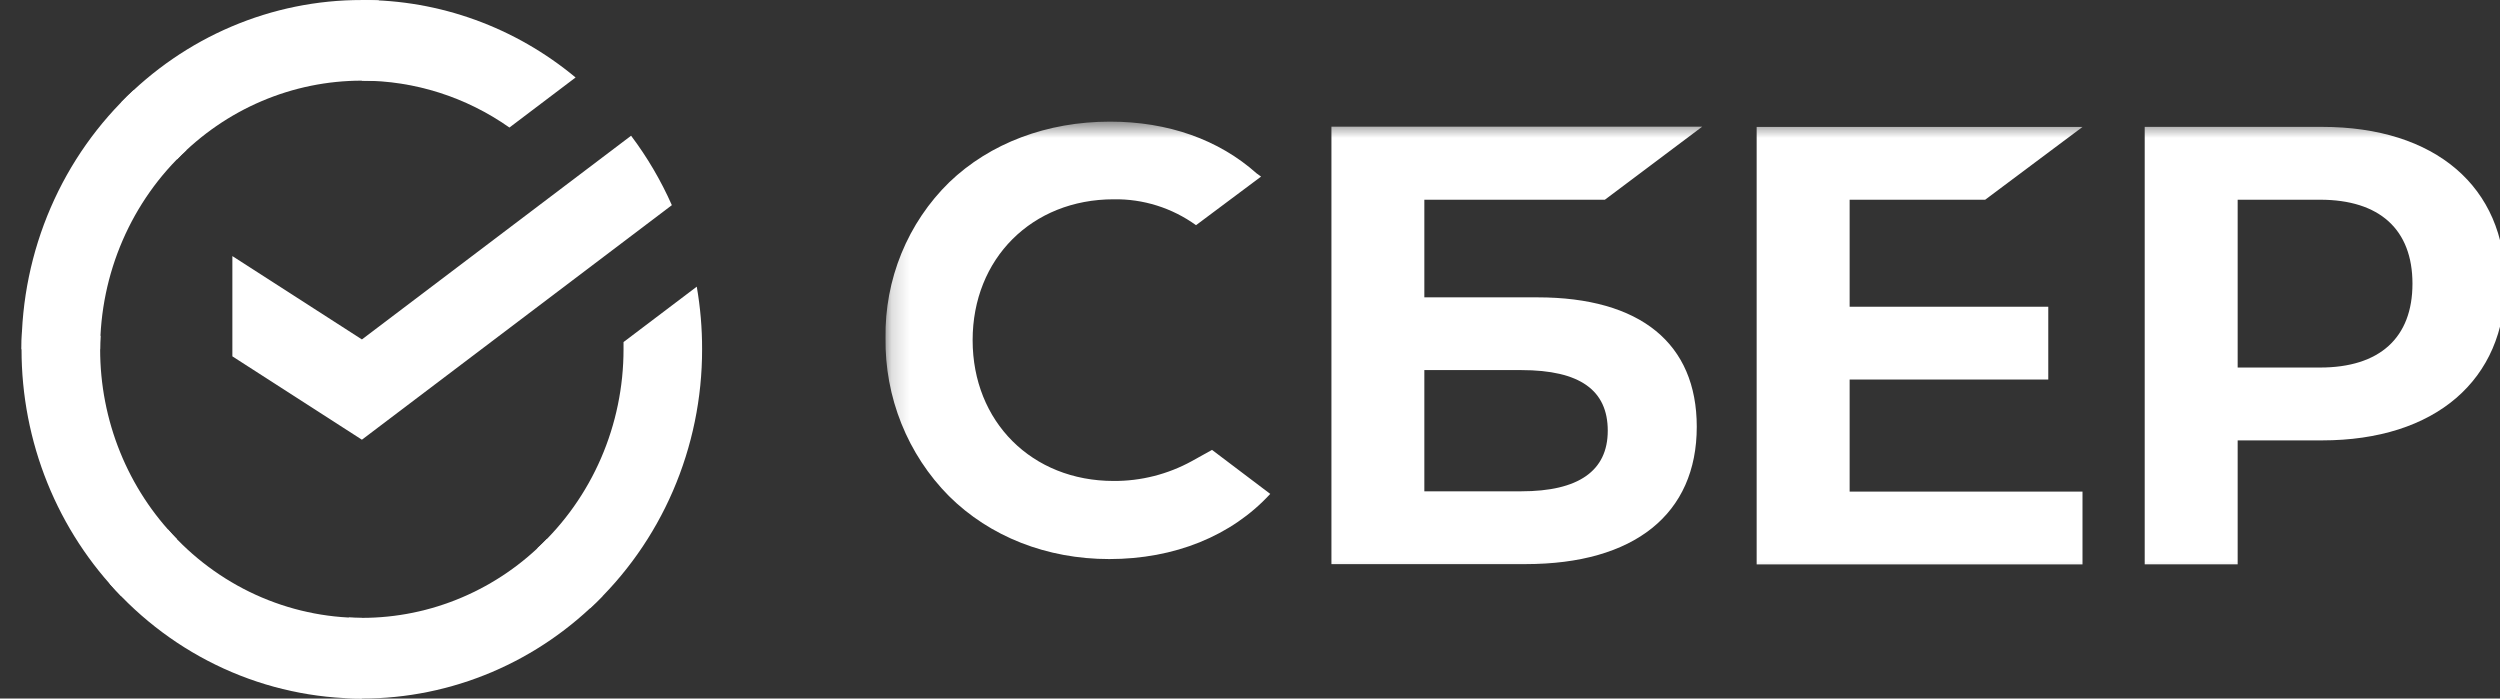
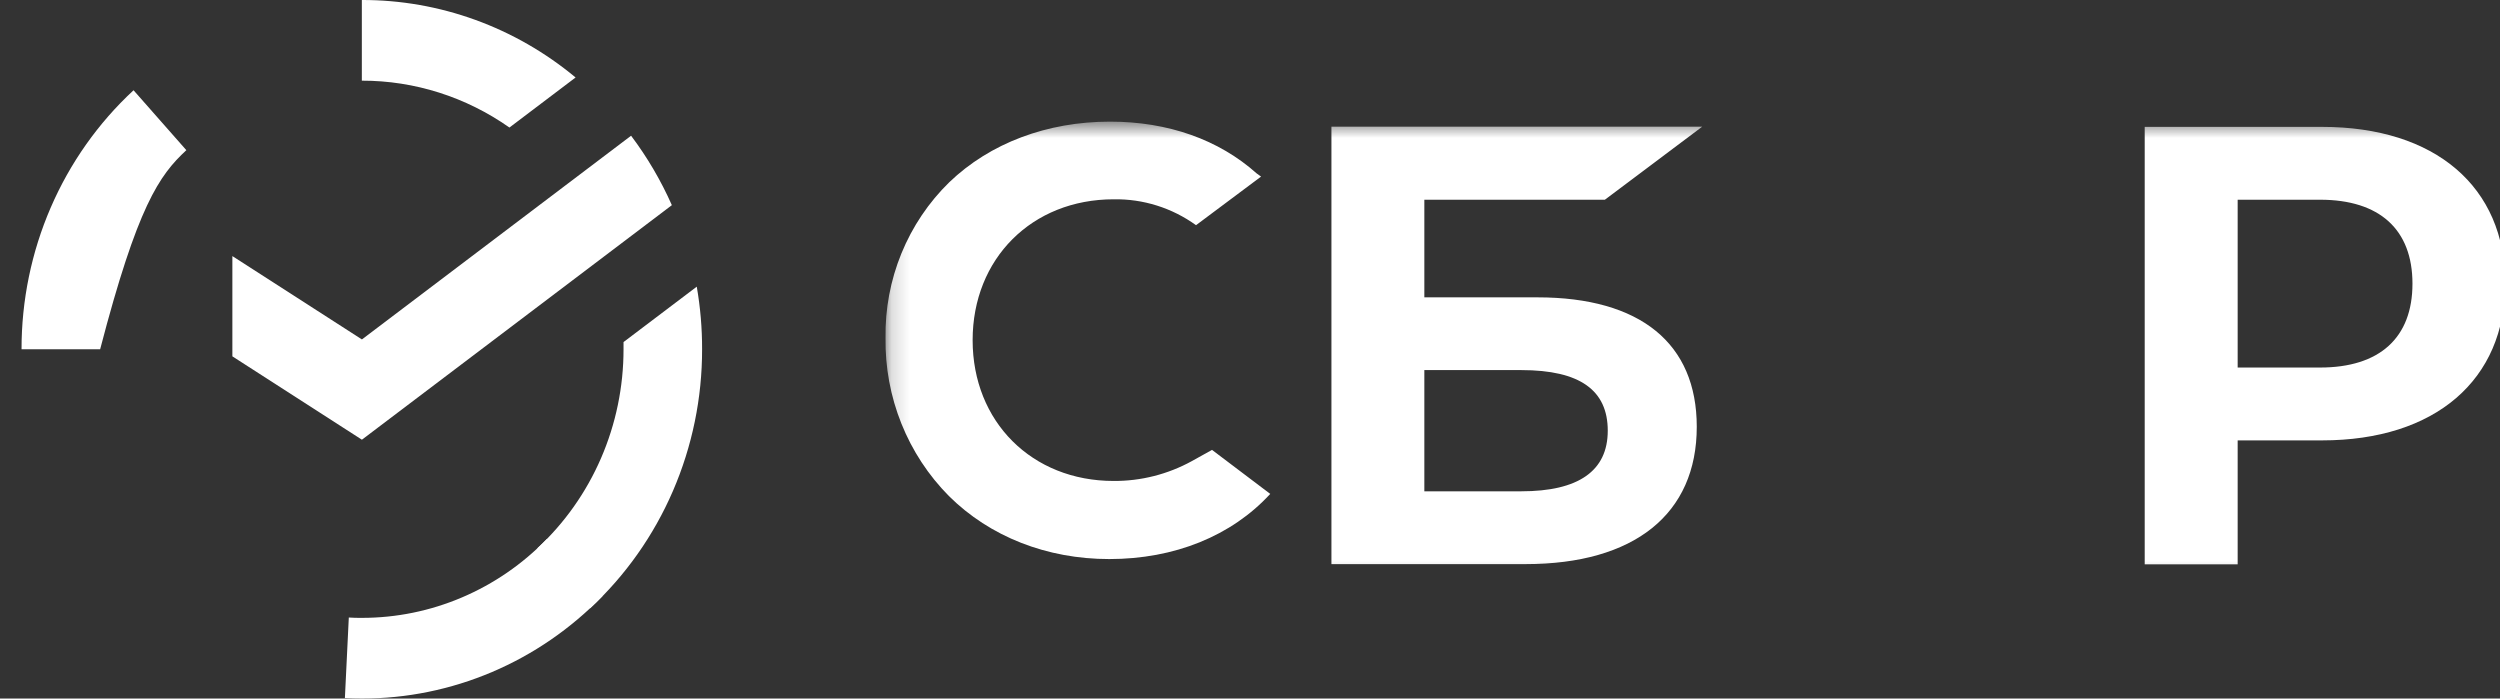
<svg xmlns="http://www.w3.org/2000/svg" width="136" height="38" viewBox="0 0 136 38" fill="none">
  <rect x="0" y="0" width="136" height="38" fill="#333333" stroke="none" />
  <g clip-path="url(#clip0_2983_9736)">
    <path d="M34.331 7.383C35.21 8.55 35.954 9.818 36.549 11.161L19.688 23.92L12.641 19.385V13.931L19.688 18.465L34.331 7.383Z" fill="white" />
-     <path d="M5.448 19C5.448 18.755 5.454 18.512 5.466 18.27L1.195 18.055C1.181 18.369 1.172 18.685 1.172 19.004C1.17 21.499 1.648 23.969 2.578 26.273C3.509 28.578 4.873 30.671 6.594 32.433L9.623 29.325C8.299 27.971 7.248 26.362 6.532 24.59C5.815 22.818 5.447 20.918 5.448 19Z" fill="white" />
-     <path d="M19.683 4.388C19.921 4.388 20.158 4.397 20.394 4.409L20.607 0.024C20.301 0.009 19.993 0.001 19.683 0.001C17.252 -0.002 14.844 0.488 12.598 1.443C10.351 2.398 8.311 3.799 6.594 5.565L9.623 8.675C10.942 7.315 12.51 6.236 14.236 5.501C15.963 4.765 17.814 4.387 19.683 4.388Z" fill="white" />
    <path d="M19.688 33.612C19.449 33.612 19.212 33.612 18.975 33.593L18.762 37.976C19.069 37.992 19.378 38 19.688 38C22.118 38.003 24.524 37.512 26.77 36.557C29.015 35.602 31.054 34.201 32.77 32.434L29.746 29.327C28.427 30.686 26.86 31.764 25.133 32.499C23.407 33.235 21.557 33.613 19.688 33.612Z" fill="white" />
    <path d="M27.713 6.938L31.312 4.215C28.023 1.481 23.916 -0.008 19.684 2.91062e-05V4.388C22.55 4.385 25.349 5.274 27.713 6.938Z" fill="white" />
    <path d="M38.194 18.999C38.197 17.858 38.099 16.718 37.904 15.594L33.92 18.608C33.92 18.738 33.92 18.868 33.92 18.999C33.921 21.041 33.504 23.06 32.696 24.925C31.888 26.791 30.707 28.461 29.23 29.828L32.104 33.089C34.024 31.309 35.559 29.136 36.608 26.708C37.657 24.281 38.198 21.655 38.194 18.999Z" fill="white" />
-     <path d="M19.683 33.612C17.694 33.613 15.727 33.184 13.909 32.355C12.092 31.526 10.464 30.314 9.132 28.798L5.957 31.747C7.69 33.718 9.808 35.293 12.172 36.371C14.537 37.448 17.096 38.003 19.683 38V33.612Z" fill="white" />
-     <path d="M10.137 8.17L7.265 4.91C5.344 6.689 3.809 8.863 2.76 11.29C1.71 13.717 1.169 16.344 1.172 19H5.448C5.447 16.958 5.864 14.939 6.672 13.074C7.48 11.208 8.66 9.538 10.137 8.17Z" fill="white" />
+     <path d="M10.137 8.17L7.265 4.91C5.344 6.689 3.809 8.863 2.76 11.29C1.71 13.717 1.169 16.344 1.172 19H5.448C7.48 11.208 8.66 9.538 10.137 8.17Z" fill="white" />
    <mask id="mask0_2983_9736" style="mask-type:luminance" maskUnits="userSpaceOnUse" x="48" y="6" width="194" height="26">
      <path d="M241.331 6.611H48.16V31.729H241.331V6.611Z" fill="white" />
    </mask>
    <g mask="url(#mask0_2983_9736)">
-       <path d="M107.992 10.866L113.288 6.906H95.562V30.702H113.288V26.742H100.62V20.646H111.426V16.686H100.62V10.866H107.992Z" fill="white" />
      <path d="M83.638 16.176H77.484V10.864H87.306L92.599 6.892H72.43V30.688H82.987C88.907 30.688 92.304 27.966 92.304 23.217C92.304 18.675 89.227 16.176 83.638 16.176ZM82.76 26.727H77.484V20.133H82.76C85.961 20.133 87.462 21.238 87.462 23.43C87.462 25.622 85.865 26.727 82.76 26.727Z" fill="white" />
      <path d="M126.32 6.902H116.672V30.698H121.729V23.957H126.32C132.477 23.957 136.285 20.67 136.285 15.417C136.285 10.165 132.477 6.902 126.32 6.902ZM126.213 19.994H121.729V10.865H126.213C129.452 10.865 131.238 12.487 131.238 15.432C131.238 18.376 129.452 19.994 126.213 19.994Z" fill="white" />
      <path d="M64.838 25.083C63.532 25.801 62.068 26.173 60.583 26.164C56.137 26.164 52.911 22.942 52.911 18.506C52.911 14.07 56.137 10.842 60.583 10.842C62.186 10.814 63.756 11.308 65.064 12.25L68.602 9.606L68.362 9.434C66.299 7.592 63.541 6.617 60.385 6.617C56.962 6.617 53.858 7.786 51.642 9.913C50.521 11.007 49.635 12.325 49.038 13.783C48.442 15.241 48.147 16.808 48.173 18.387C48.15 19.981 48.443 21.564 49.035 23.042C49.627 24.519 50.507 25.86 51.621 26.984C53.848 29.195 56.945 30.413 60.344 30.413C63.895 30.413 66.999 29.156 69.101 26.868L65.934 24.474L64.838 25.083Z" fill="white" />
    </g>
  </g>
  <defs>
    <clipPath id="clip0_2983_9736">
      <rect width="136" height="38" fill="white" />
    </clipPath>
  </defs>
</svg>